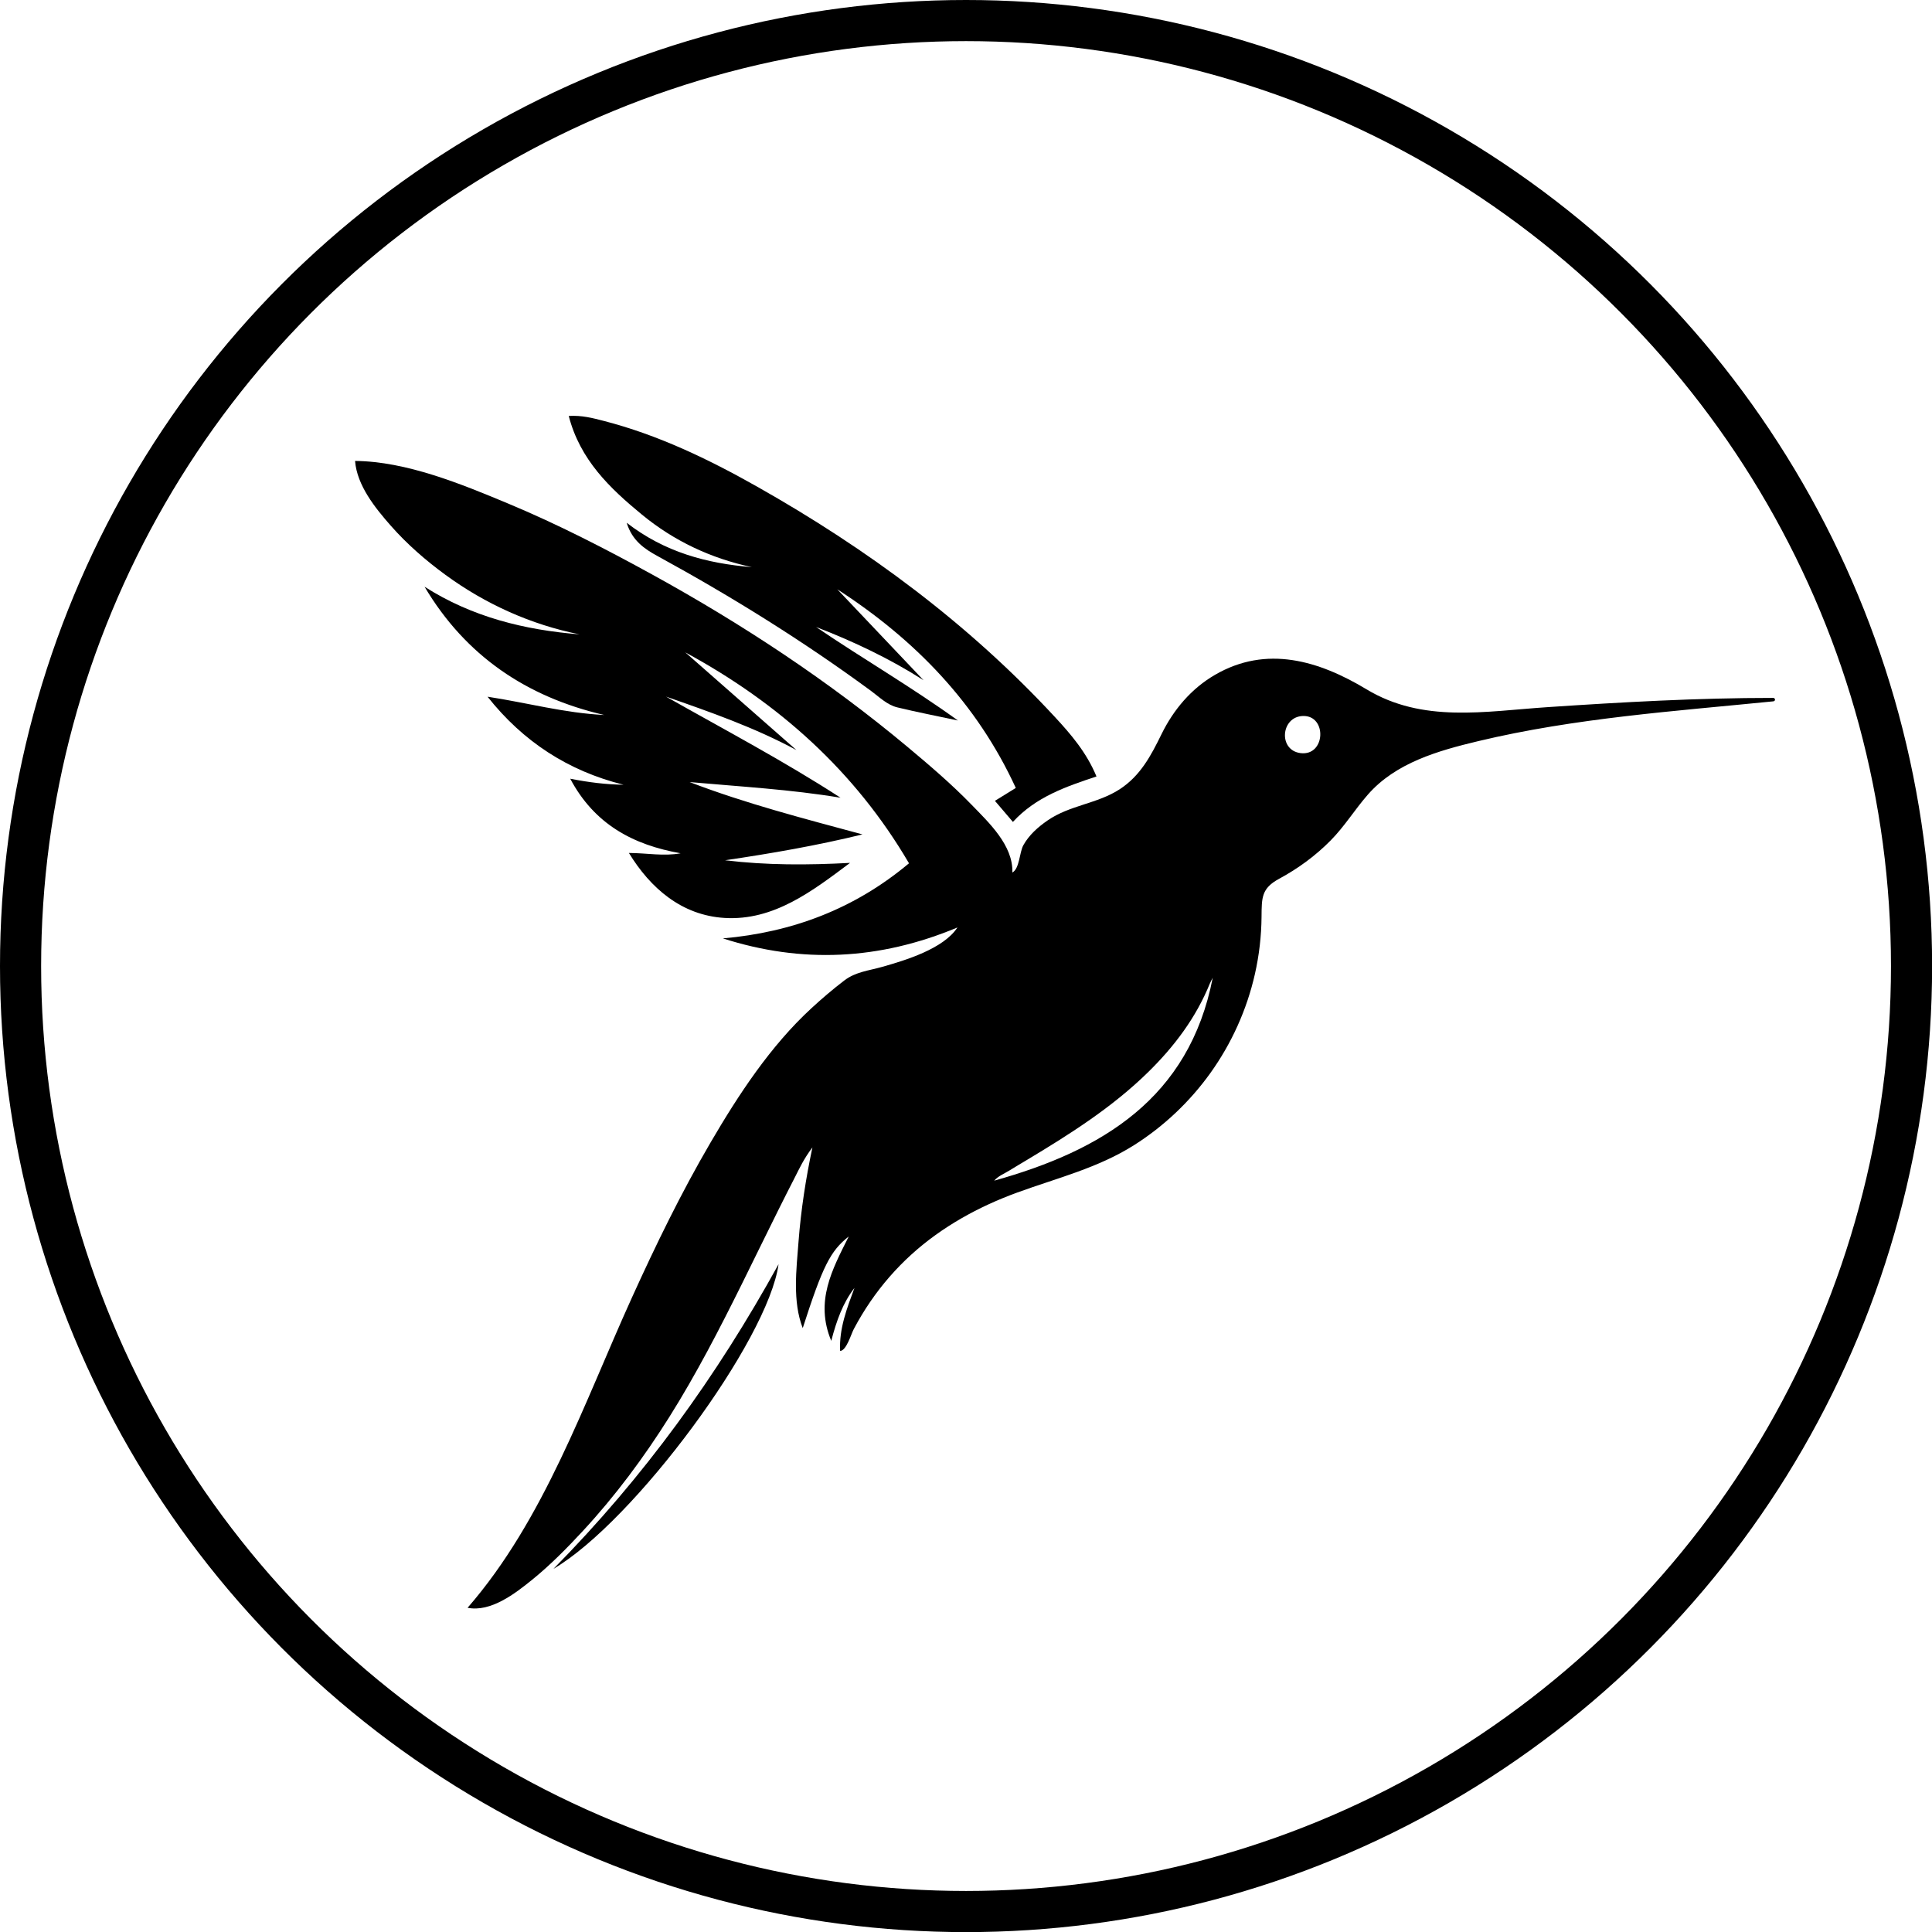
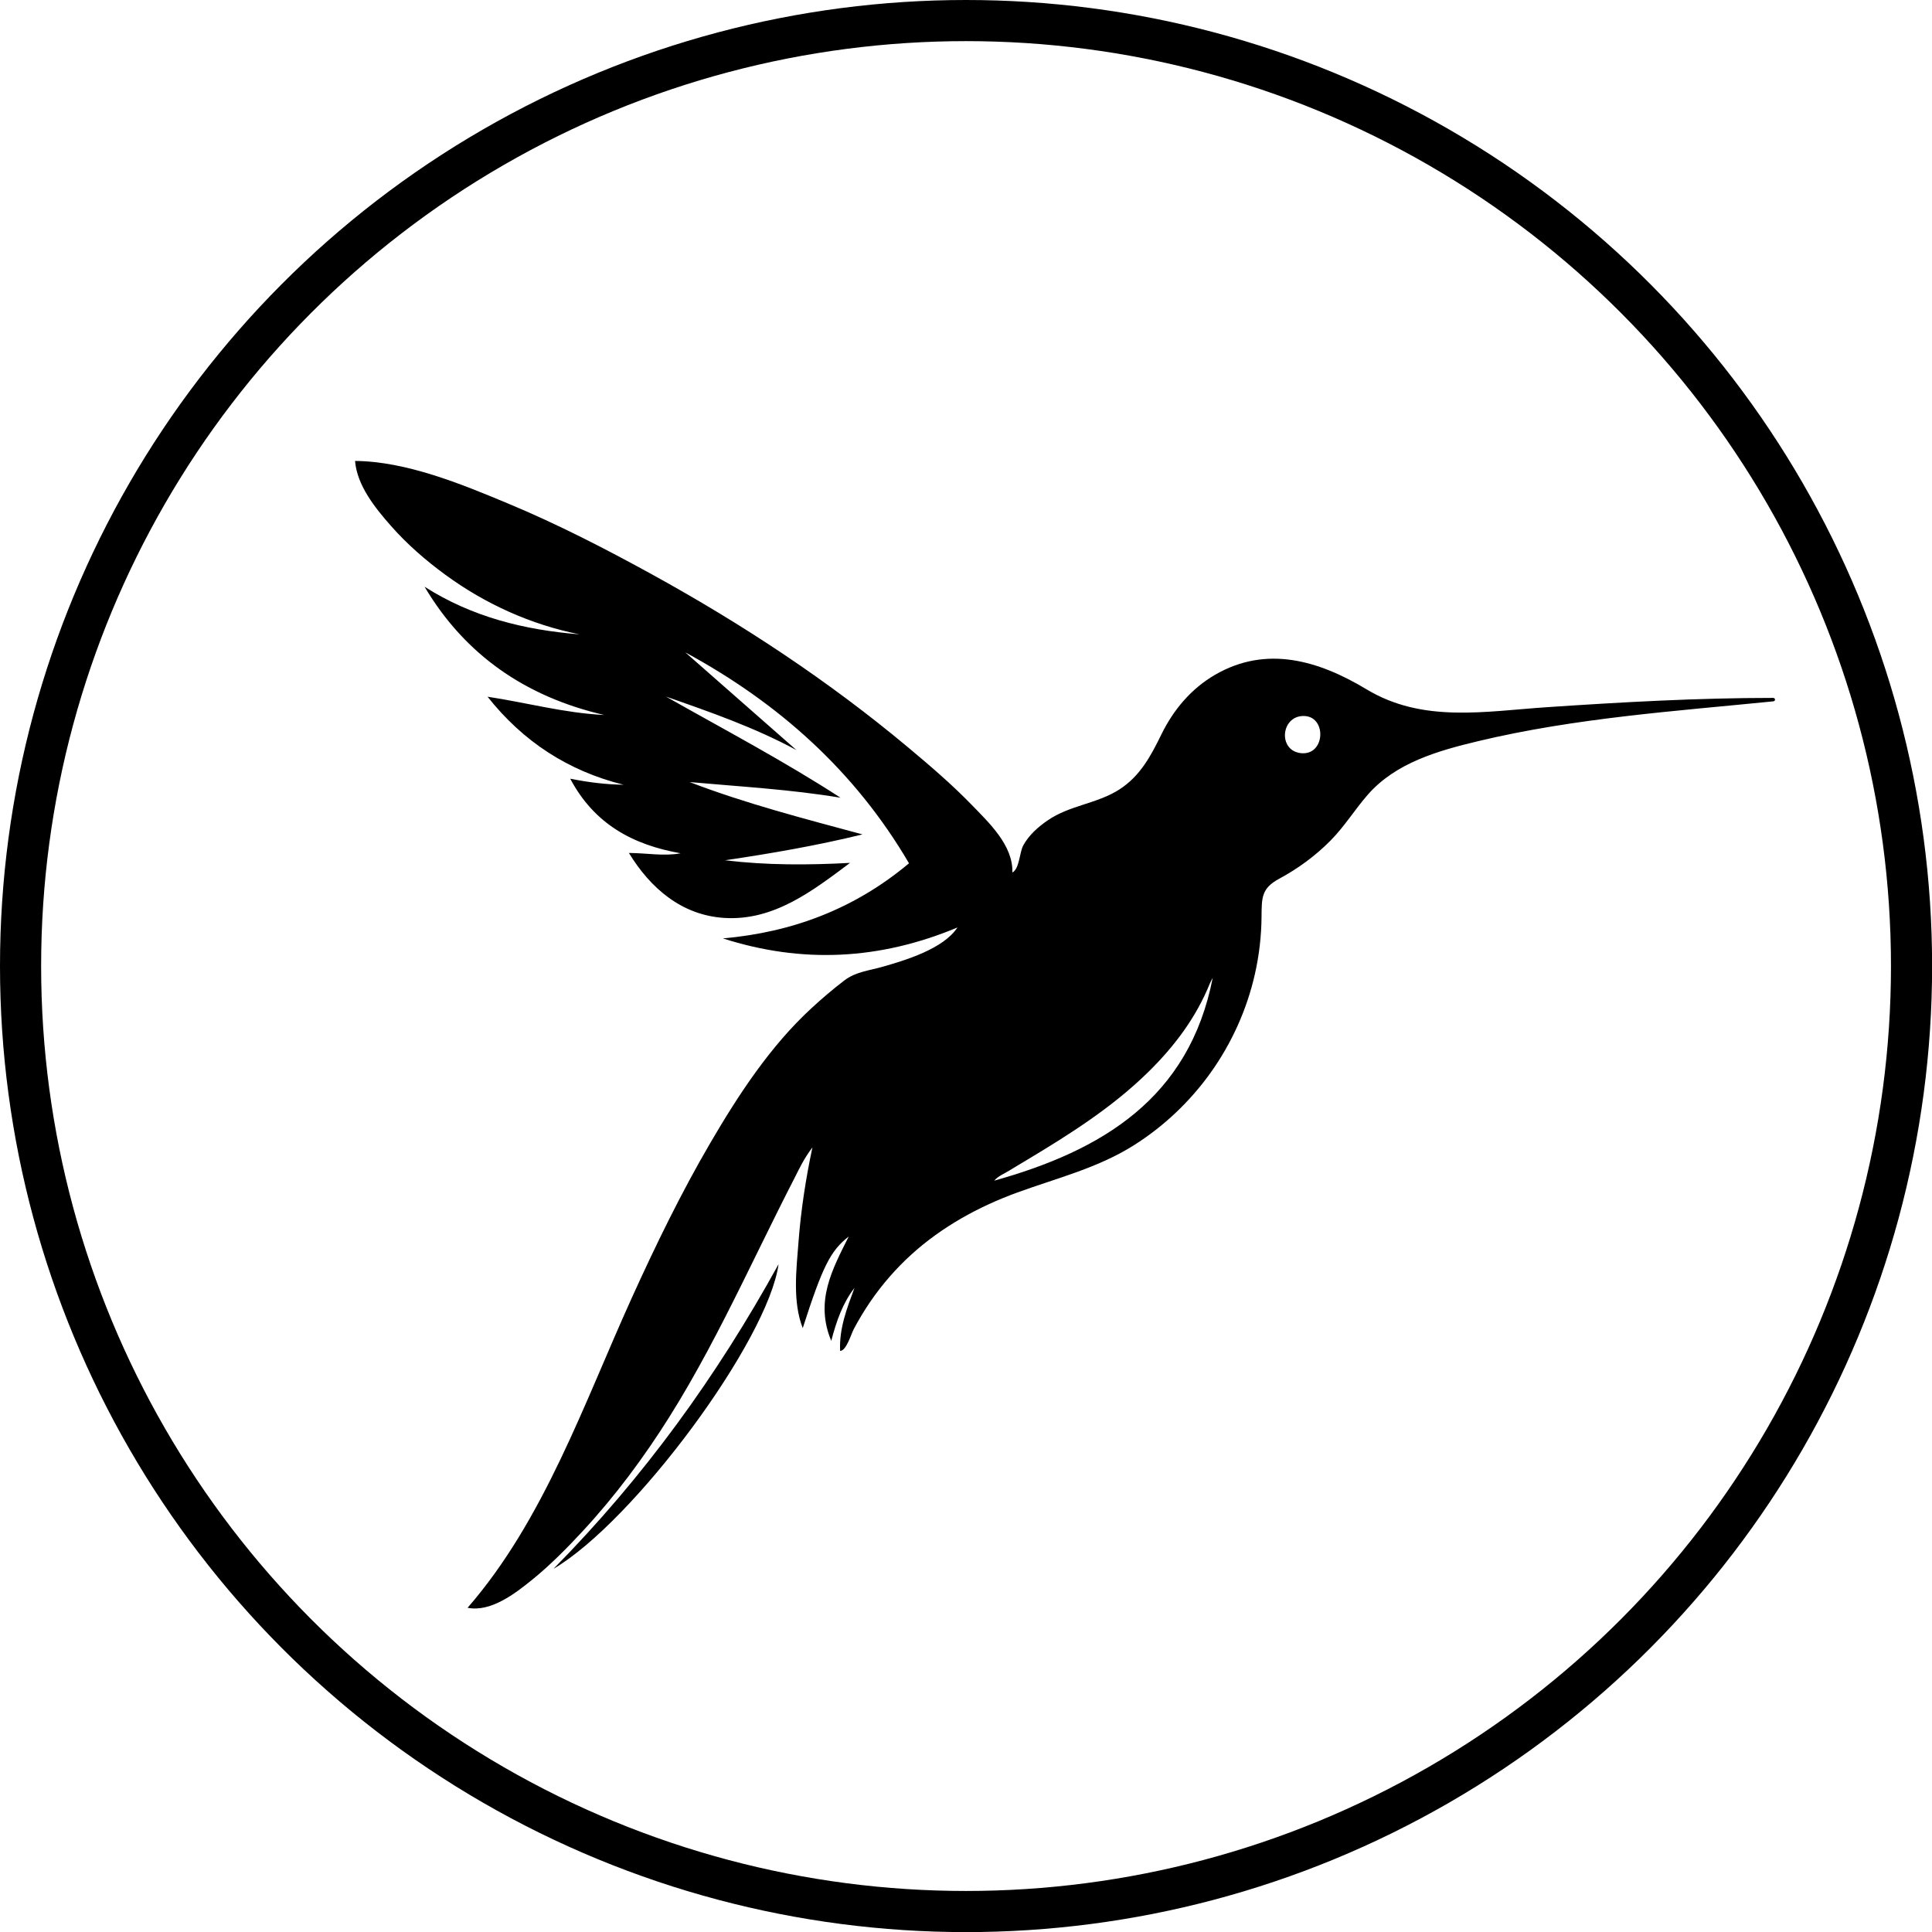
<svg xmlns="http://www.w3.org/2000/svg" xmlns:ns1="http://sodipodi.sourceforge.net/DTD/sodipodi-0.dtd" xmlns:ns2="http://www.inkscape.org/namespaces/inkscape" width="18.789mm" height="18.789mm" viewBox="0 0 18.789 18.789" version="1.1" id="svg1" xml:space="preserve" ns1:docname="collibri.svg" ns2:version="1.4 (e7c3feb100, 2024-10-09)">
  <ns1:namedview id="namedview1" pagecolor="#ffffff" bordercolor="#000000" borderopacity="0.25" ns2:showpageshadow="2" ns2:pageopacity="0.0" ns2:pagecheckerboard="0" ns2:deskcolor="#d1d1d1" ns2:document-units="mm" ns2:export-bgcolor="#ffffff00" ns2:zoom="5.8200712" ns2:cx="38.143863" ns2:cy="62.112642" ns2:window-width="2160" ns2:window-height="1440" ns2:window-x="0" ns2:window-y="0" ns2:window-maximized="1" ns2:current-layer="layer1" />
  <defs id="defs1">
    <style type="text/css" id="style1">
   
    .fil0 {fill:black}
   
  </style>
  </defs>
  <g id="layer1" transform="translate(-71.945,-50.892)">
    <circle style="fill:none;fill-opacity:1;fill-rule:evenodd;stroke:#000000;stroke-width:0.4;stroke-linejoin:round;stroke-dashoffset:112.176;stroke-opacity:1;paint-order:markers fill stroke" id="circle6" cx="81.34" cy="60.287" r="9.195" />
    <g id="g14" transform="matrix(0.014,0,0,0.014,75.567,53.811)">
      <g id="g3" transform="translate(-18.889,-5.397)">
        <path d="M 84.976,913.759 C 138.156,852.669 166.066,771.155 199.085,698.397 c 16.629,-36.642 34.271,-72.925 54.585,-107.685 19.495,-33.358 41.577,-67.101 70.154,-93.431 7.321,-6.745 14.964,-13.284 22.884,-19.319 7.919,-6.035 16.949,-6.766 26.362,-9.442 16.103,-4.579 42.447,-12.498 52.2,-27.352 -54.296,22.684 -108.094,25.161 -162.943,7.594 48.116,-4.241 91.328,-20.367 129.288,-52.176 C 354.09,332.534 301.013,285.174 236.22,250.066 c 25.735,22.623 51.471,45.246 77.206,67.869 -28.947,-15.622 -59.75,-26.384 -90.602,-37.139 40.622,23.003 81.916,44.753 121.229,70.245 -34.808,-5.799 -69.844,-7.726 -104.829,-10.879 39.083,14.996 79.535,25.395 120.072,36.359 -31.544,7.716 -63.39,13.241 -95.448,17.97 28.721,3.487 57.463,3.387 86.813,1.812 -26.001,19.439 -52.943,40.369 -87.286,38.239 -29.688,-1.841 -51.364,-20.623 -66.336,-45.134 12.807,0.078 24.237,2.415 35.917,0.224 -32.837,-5.794 -59.824,-20.045 -76.67,-51.797 13.178,2.606 24.93,4 37.032,4.183 -38.539,-9.583 -69.85,-30.049 -94.461,-61.143 27.16,4.119 53.584,11.388 81.043,12.693 C 125.991,281.042 83.636,252.53 55.1,204.472 88.085,225.505 124.488,234.495 162.778,237.559 129.047,230.829 97.324,216.487 69.589,196.202 55.87,186.168 42.903,174.885 31.663,162.109 20.788,149.749 8.177,134.156 6.814,117.089 c 35.79,0.316 73.859,16.049 106.434,29.642 34.338,14.328 67.56,31.414 100.142,49.339 62.617,34.449 122.549,73.974 177.418,119.844 15.287,12.78 30.502,25.778 44.38,40.1 12.063,12.45 28.829,28.158 28.237,46.976 5.005,-2.706 4.891,-14.06 7.633,-18.981 3.96,-7.108 10.16,-12.589 16.777,-17.16 15.512,-10.718 34.544,-11.555 50.116,-21.688 14.425,-9.386 21.731,-23.301 29.072,-38.28 8.329,-16.995 20.629,-31.597 37.101,-41.182 35.818,-20.841 72.23,-9.904 105.352,10.056 39.064,23.541 82.088,15.285 125.446,12.378 52.348,-3.509 104.497,-6.44 156.968,-6.44 1.347,-0.082 1.981,2.003 0.219,2.381 -68.742,6.889 -137.645,11.542 -205.066,27.65 -27.771,6.635 -57.31,14.965 -76.756,37.239 -9.028,10.341 -16.118,21.989 -25.84,31.82 -10.563,10.681 -22.543,19.426 -35.736,26.568 -12.236,6.623 -12.099,13.01 -12.204,26.321 -0.106,13.414 -1.659,26.813 -4.62,39.897 -5.591,24.703 -16.207,48.204 -30.965,68.782 -14.22,19.828 -32.242,36.884 -52.851,49.949 -25.178,15.961 -53.451,22.865 -81.16,32.957 -26.898,9.797 -52.348,23.771 -73.619,43.081 -10.711,9.724 -20.271,20.69 -28.454,32.619 -4.231,6.169 -8.094,12.589 -11.592,19.201 -1.928,3.645 -5.098,14.98 -9.483,15.178 -0.748,-15.578 4.734,-29.612 9.956,-43.781 -8.032,10.429 -12.372,22.488 -16.118,36.775 -11.469,-27.517 0.646,-49.518 12.145,-72.498 -12.787,10.012 -18.157,20.833 -31.952,63.635 -7.205,-18.44 -4.403,-40.772 -2.928,-60.057 1.684,-22.021 5.069,-43.884 9.657,-65.481 -6.19,8.216 -9.188,14.974 -11.875,20.187 -4.127,8.005 -8.179,16.049 -12.193,24.111 -8.339,16.746 -16.503,33.578 -24.818,50.336 -15.634,31.509 -31.774,62.843 -50.512,92.642 -17.645,28.06 -37.471,54.776 -60,79.118 -11.081,11.972 -22.706,23.76 -35.399,34.037 -11.703,9.475 -28.645,22.596 -44.748,19.398 z M 602.597,476.107 c -0.68,1.35 -1.458,2.66 -2.024,4.056 -9.62,23.722 -24.665,43.67 -42.791,61.459 -25.004,24.539 -54.355,43.092 -84.171,60.996 -3.994,2.398 -8.022,4.742 -11.971,7.211 -3.687,2.305 -7.919,3.868 -10.859,7.226 74.854,-20.896 135.508,-57.157 151.817,-140.948 z m 62.654,-181.843 c -15.335,0.464 -17.284,23.757 -1.708,25.773 17.505,2.266 18.621,-26.285 1.708,-25.773 z" id="path1-8" />
-         <path d="m 195.502,160.04 c 26.389,20.472 55.753,28.271 86.96,30.822 -28.361,-6.095 -53.953,-18.057 -76.343,-36.462 -22.34,-18.364 -43.012,-38.097 -50.86,-68.562 9.186,-0.534 16.668,1.475 24.063,3.376 37.952,9.755 72.935,26.606 106.843,45.757 76.597,43.262 146.673,95.063 206.643,159.819 11.25,12.148 22.126,24.771 29.036,41.477 -21.134,7.059 -42.035,14.11 -58.055,31.575 -4.136,-4.849 -8.051,-9.437 -12.488,-14.637 4.986,-3.08 9.308,-5.749 14.5,-8.956 -27.079,-58.836 -69.977,-103.061 -124.006,-137.999 20.127,21.22 39.938,42.108 59.902,63.155 -23.438,-14.993 -48.569,-26.88 -74.635,-36.969 31.992,21.786 65.549,41.171 98.529,64.959 -15.352,-3.28 -28.779,-5.872 -42.052,-9.096 -7.185,-1.745 -12.492,-7.18 -18.288,-11.443 -47.228,-34.73 -96.899,-65.58 -148.307,-93.681 -9.238,-5.05 -17.661,-10.785 -21.441,-23.134 z" id="path2" />
        <path d="M 144.621,886.721 C 207.468,823.018 258.132,752.906 301.008,675.068 293.663,728.053 200.835,853.637 144.621,886.721 Z" id="path3" />
      </g>
    </g>
  </g>
</svg>